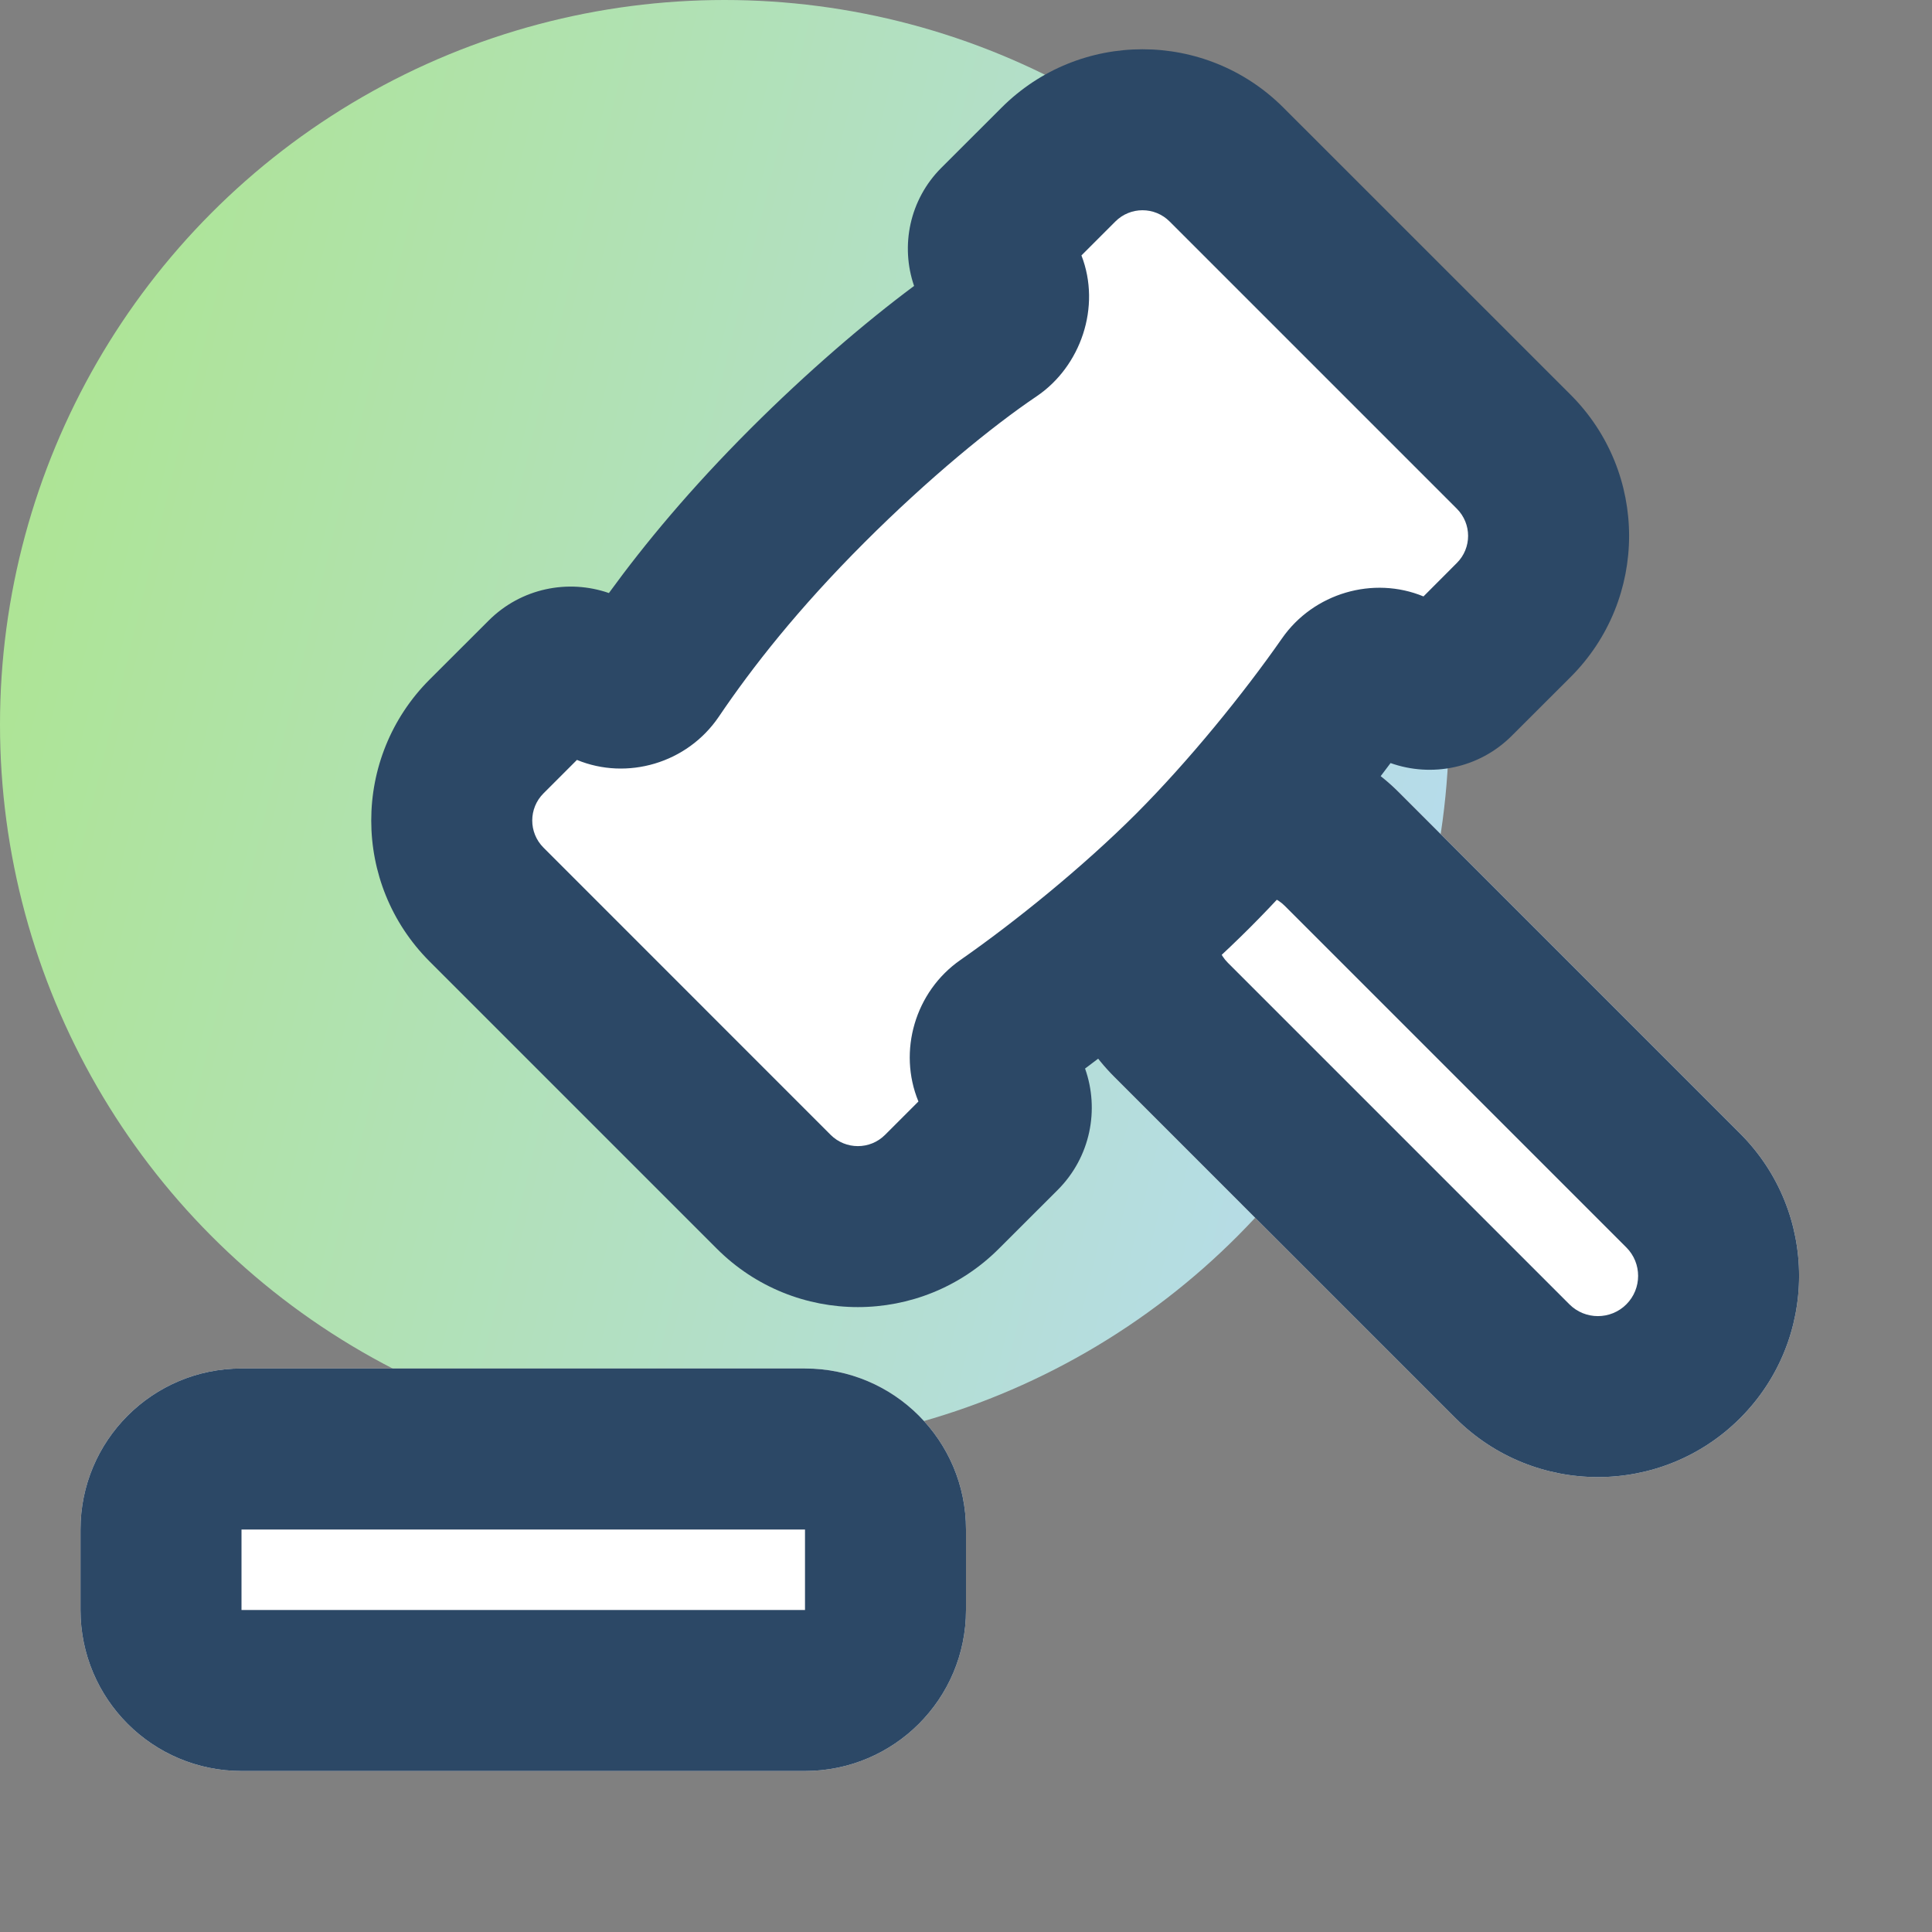
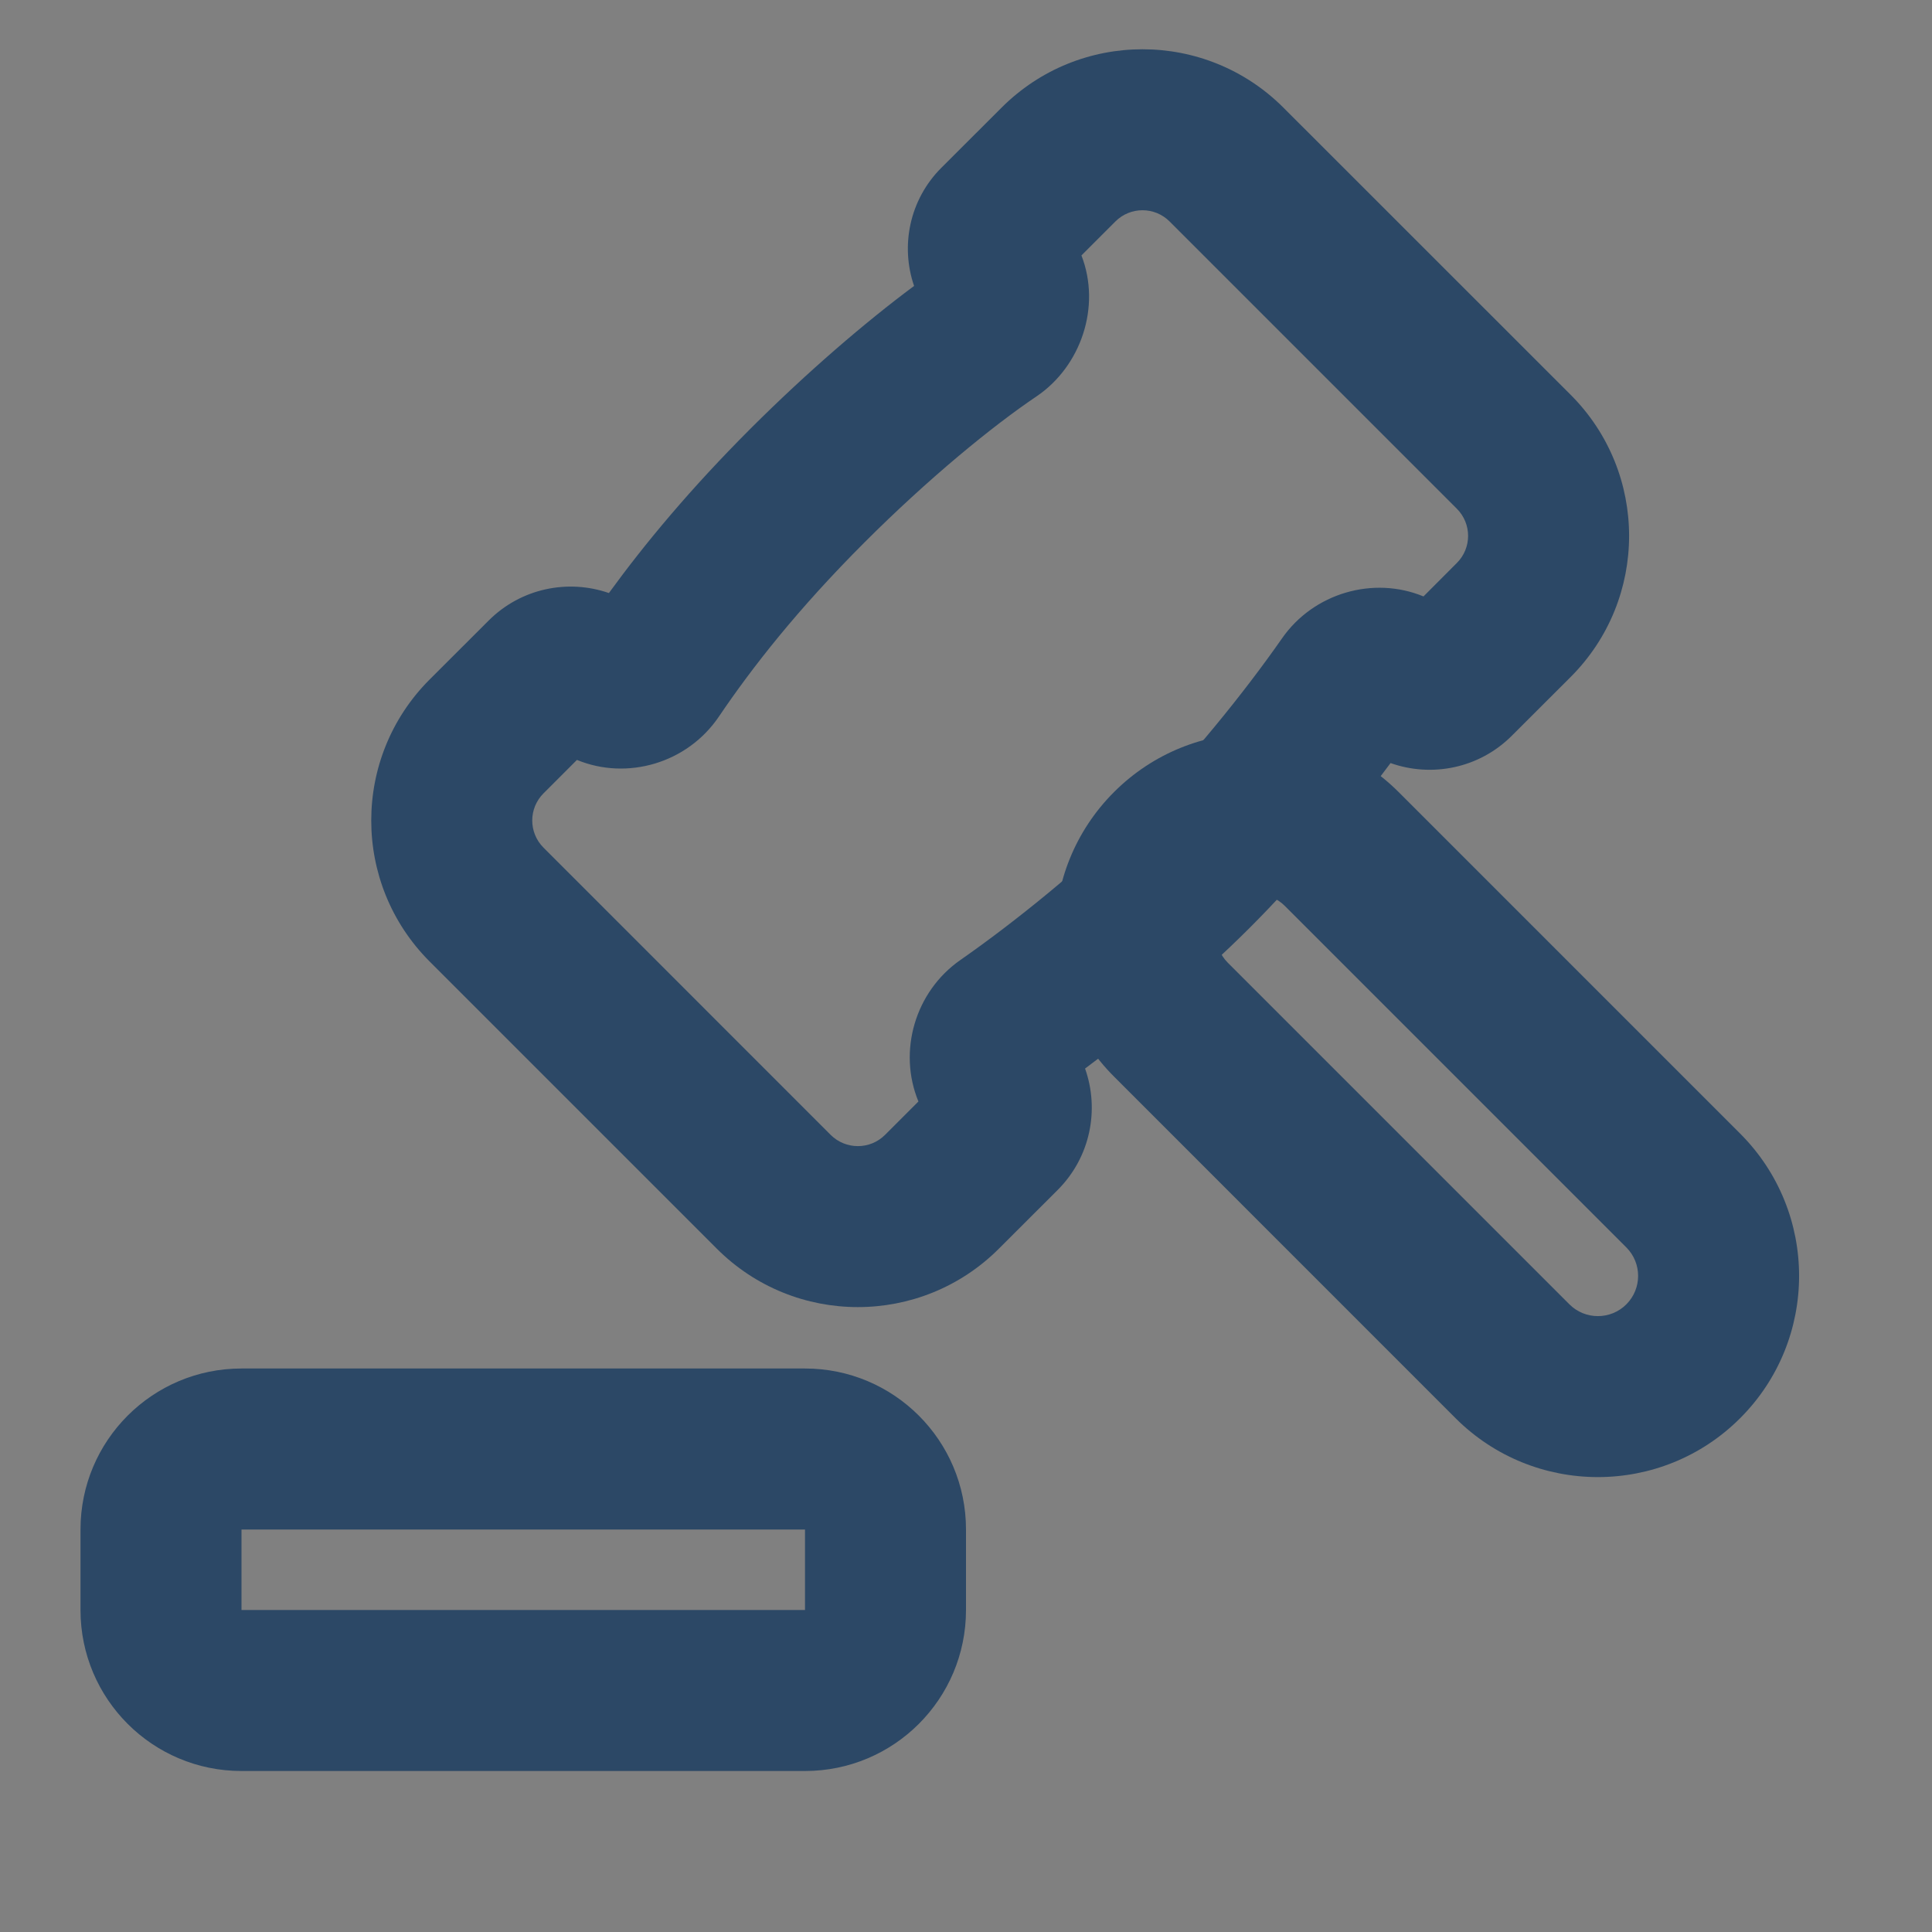
<svg xmlns="http://www.w3.org/2000/svg" width="24" height="24" viewBox="0 0 24 24" fill="none">
  <rect x="0" y="0" width="24" height="24" fill="#808080" stroke="none" />
-   <circle cx="9" cy="9" r="9" fill="url(#paint0_linear_3317_6248)" />
-   <path d="M13.839 13.374C12.863 12.398 12.863 10.815 13.839 9.839V9.839C14.815 8.863 16.398 8.863 17.374 9.839L21.617 14.082C22.593 15.058 22.593 16.641 21.617 17.617V17.617C20.641 18.593 19.058 18.593 18.081 17.617L13.839 13.374Z" fill="white" />
  <path fill-rule="evenodd" clip-rule="evenodd" d="M20.203 15.496L15.96 11.253C15.765 11.058 15.448 11.058 15.253 11.253C15.058 11.448 15.058 11.765 15.253 11.96L19.496 16.203C19.691 16.398 20.008 16.398 20.203 16.203C20.398 16.008 20.398 15.691 20.203 15.496ZM13.839 9.839C12.863 10.815 12.863 12.398 13.839 13.374L18.081 17.617C19.058 18.593 20.641 18.593 21.617 17.617C22.593 16.641 22.593 15.058 21.617 14.082L17.374 9.839C16.398 8.863 14.815 8.863 13.839 9.839Z" fill="#2C4866" />
-   <path d="M10.031 6.031C9.159 6.904 8.556 7.672 8.1 8.344C7.94 8.58 7.604 8.618 7.403 8.417C7.229 8.244 6.949 8.244 6.776 8.417L6.045 9.148C5.468 9.725 5.468 10.66 6.045 11.237L9.612 14.805C10.189 15.382 11.124 15.382 11.701 14.805L12.433 14.073C12.606 13.9 12.606 13.62 12.433 13.447C12.231 13.245 12.269 12.908 12.503 12.745C13.226 12.241 14.113 11.523 14.818 10.818C15.523 10.113 16.241 9.226 16.745 8.503C16.908 8.269 17.245 8.231 17.447 8.433C17.62 8.606 17.9 8.606 18.073 8.433L18.805 7.701C19.382 7.125 19.382 6.189 18.805 5.612L15.237 2.045C14.66 1.468 13.725 1.468 13.148 2.045L12.401 2.791C12.237 2.956 12.237 3.223 12.401 3.387C12.603 3.589 12.553 3.936 12.316 4.096C11.701 4.511 10.86 5.203 10.031 6.031Z" fill="white" />
  <path fill-rule="evenodd" clip-rule="evenodd" d="M5.337 8.441L6.069 7.71C6.473 7.305 7.058 7.191 7.564 7.367C8.012 6.751 8.577 6.071 9.324 5.324C10.027 4.622 10.746 4.005 11.355 3.552C11.184 3.055 11.297 2.481 11.694 2.084L12.441 1.338C13.408 0.37 14.977 0.37 15.944 1.338L19.512 4.905C20.479 5.873 20.479 7.441 19.512 8.409L18.78 9.14C18.373 9.547 17.783 9.66 17.274 9.479C16.775 10.152 16.149 10.901 15.525 11.525C14.9 12.149 14.152 12.775 13.479 13.274C13.66 13.783 13.547 14.373 13.14 14.781L12.408 15.512C11.441 16.479 9.872 16.479 8.905 15.512L5.337 11.944C4.37 10.977 4.37 9.408 5.337 8.441ZM7.167 9.44L6.752 9.855C6.565 10.041 6.565 10.344 6.752 10.53L10.319 14.098C10.506 14.284 10.808 14.284 10.994 14.098L11.409 13.683C11.152 13.061 11.366 12.318 11.931 11.925C12.614 11.449 13.453 10.768 14.111 10.111C14.768 9.453 15.449 8.614 15.925 7.931C16.318 7.366 17.061 7.152 17.683 7.409L18.097 6.994C18.284 6.808 18.284 6.506 18.097 6.319L14.53 2.752C14.344 2.565 14.041 2.565 13.855 2.752L13.434 3.173C13.682 3.811 13.426 4.553 12.876 4.924C12.323 5.297 11.531 5.946 10.738 6.739C9.913 7.564 9.349 8.283 8.928 8.905C8.536 9.482 7.79 9.697 7.167 9.44Z" fill="#2C4866" />
-   <path d="M1 19C1 17.895 1.895 17 3 17H10C11.105 17 12 17.895 12 19V20C12 21.105 11.105 22 10 22H3C1.895 22 1 21.105 1 20V19Z" fill="white" />
  <path fill-rule="evenodd" clip-rule="evenodd" d="M10 19H3V20H10V19ZM3 17C1.895 17 1 17.895 1 19V20C1 21.105 1.895 22 3 22H10C11.105 22 12 21.105 12 20V19C12 17.895 11.105 17 10 17H3Z" fill="#2C4866" />
  <defs>
    <linearGradient id="paint0_linear_3317_6248" x1="-2.091" y1="0.932" x2="22.578" y2="6.943" gradientUnits="userSpaceOnUse">
      <stop stop-color="#ACE684" />
      <stop offset="1" stop-color="#B8DAFC" />
    </linearGradient>
  </defs>
</svg>